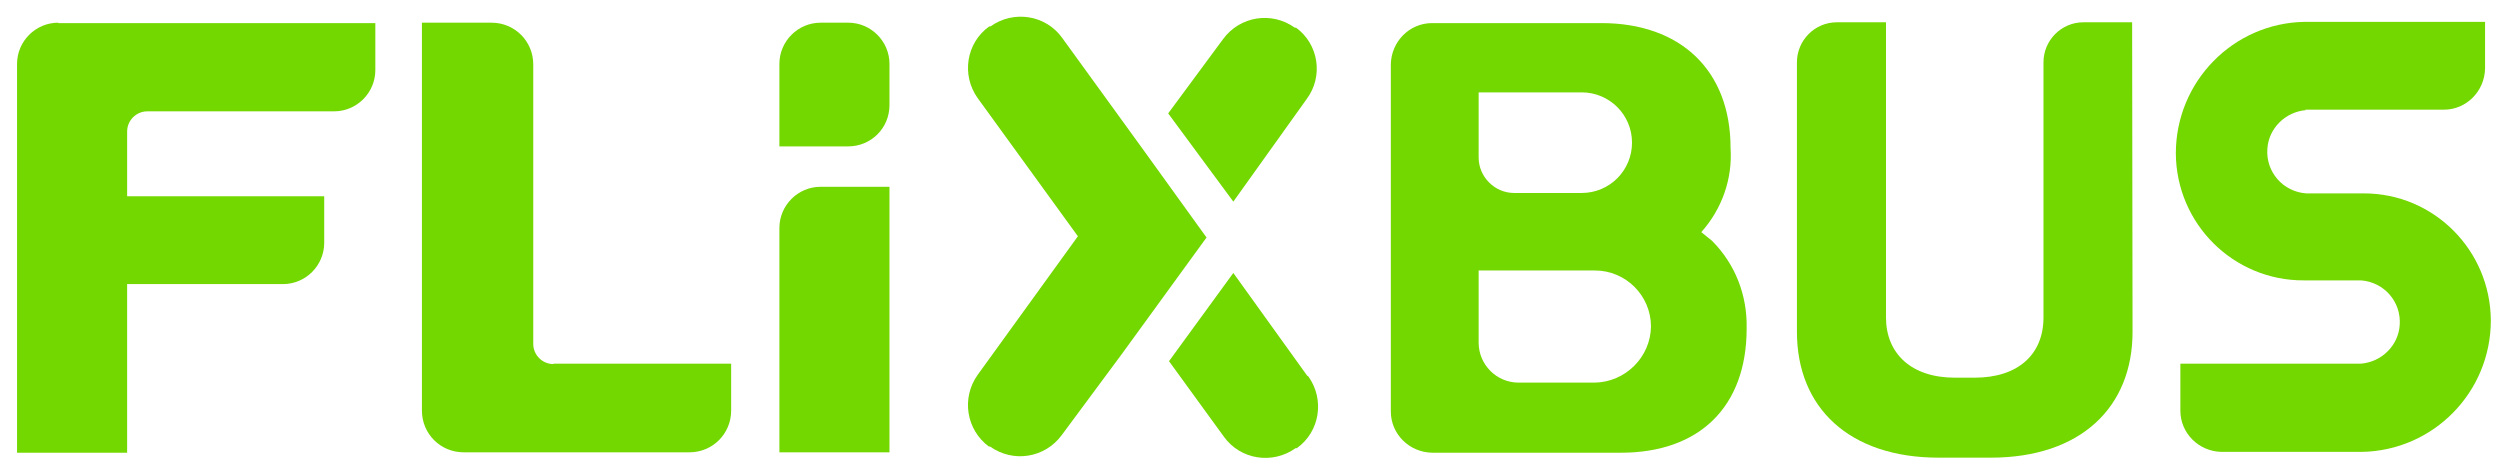
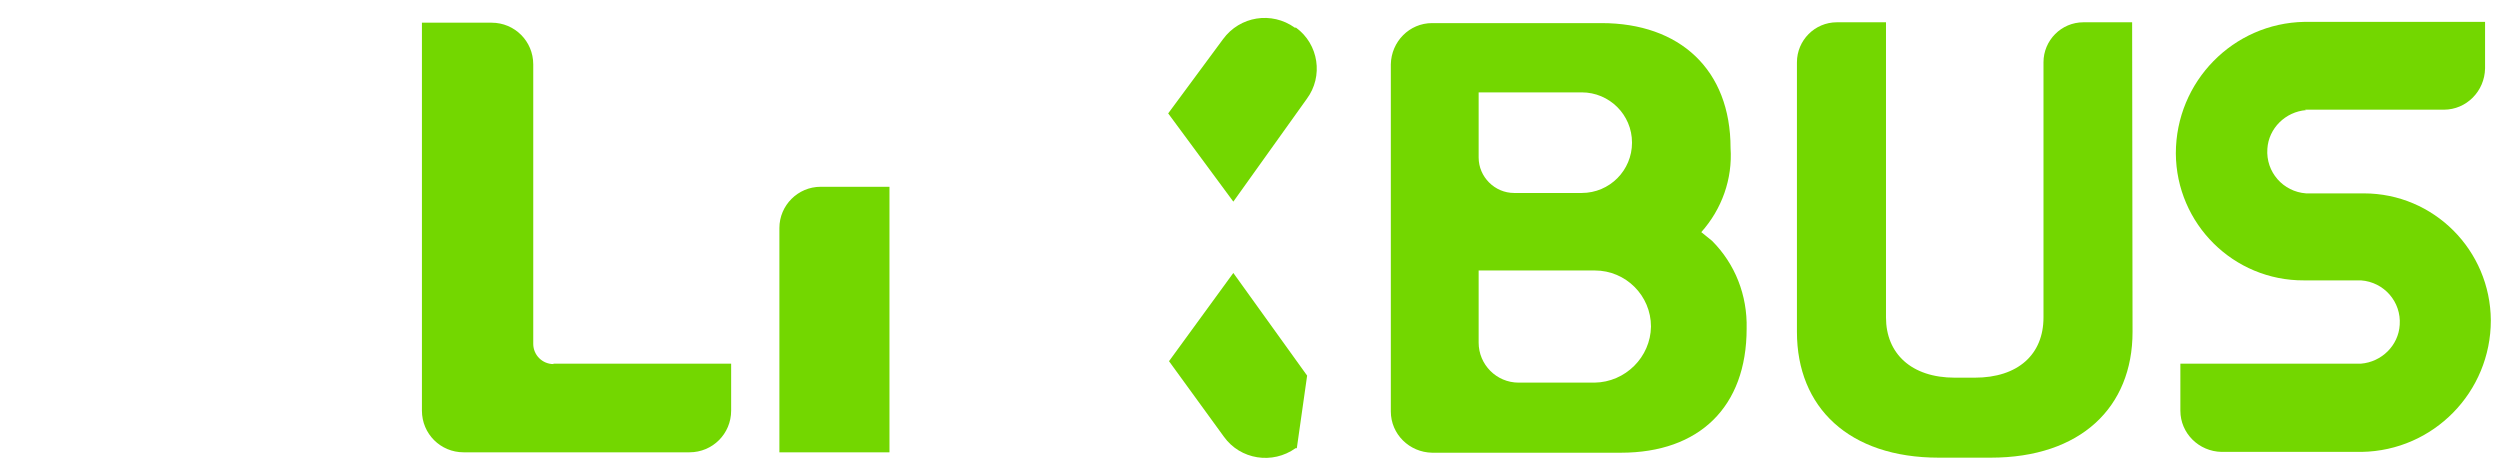
<svg xmlns="http://www.w3.org/2000/svg" width="500" height="95" version="1.1" id="layer" x="0px" y="0px" viewBox="20.864 268.624 606.36 114.752" style="enable-background:new 0 0 652 652;" xml:space="preserve">
  <style type="text/css">
	.st0{fill:#73D700;}
</style>
-   <path class="st0" d="M35,273.9c-5.5,0-10,4.5-10,10v94.3h26.7v-40.9h37.8c5.5,0,10-4.5,10-10v-11.3H51.7v-15.7  c0-2.7,2.2-4.9,4.9-4.9h45.3c5.5,0,10-4.5,10-10v-11.4H35z" />
  <path class="st0" d="M155.1,356.7c-2.7,0-4.9-2.2-4.9-4.9V284c0-5.6-4.5-10.1-10.1-10.1c0,0-0.1,0-0.1,0h-16.8V368  c0,5.6,4.5,10.1,10.1,10.1h54.8c5.6,0,10.1-4.5,10.1-10.1v-11.4H155.1z" />
  <path class="st0" d="M236.6,378.1h-26.7v-54.4c0-5.5,4.5-10,10-10h16.7L236.6,378.1z" />
-   <path class="st0" d="M226.6,303.9h-16.7v-20c0-5.5,4.5-10,10-10h6.7c5.5,0,10,4.5,10,10v10C236.6,299.5,232.1,303.9,226.6,303.9" />
  <path class="st0" d="M407.6,361.2h-18.4c-5.4,0-9.7-4.4-9.7-9.7V334h28.2c7.5,0,13.6,6.1,13.6,13.6  C421.2,355,415.1,361.1,407.6,361.2 M379.5,290.8h25c6.7,0,12.2,5.4,12.2,12.2c0,6.7-5.4,12.2-12.2,12.2h-16.4  c-4.7,0-8.6-3.9-8.6-8.6V290.8z M436.1,326.8c-0.6-0.5-2.2-1.8-2.6-2.1c5-5.6,7.6-12.9,7.1-20.4c0-19-12.3-30.3-31.3-30.3h-41.1  c-5.5,0-9.9,4.5-10,10v84.2c0,5.5,4.5,9.9,10,10H414c19,0,30.5-11.1,30.5-30.1C444.7,340,441.7,332.4,436.1,326.8" />
  <path class="st0" d="M538,273.8h-11.8c-5.4,0-9.7,4.4-9.7,9.7v61.9c0,8.9-6.1,14.6-16.7,14.6H495c-10.6,0-16.7-5.9-16.7-14.6v-71.6  h-11.9c-5.4,0-9.7,4.4-9.7,9.7v65.4c0,18.3,12.6,30.5,34.4,30.5h12.6c21.8,0,34.4-12.2,34.4-30.5L538,273.8z" />
  <path class="st0" d="M579.9,295h33.7c5.5,0,9.9-4.5,10-10v-11.3h-43.8c-17.3,0.3-31.2,14.5-31.2,31.9c0.1,17.1,14,30.9,31.1,30.8  h13.8c5.6,0.4,9.8,5.2,9.4,10.8c-0.3,5-4.4,9-9.4,9.4h-43.8V368c0,5.5,4.5,9.9,10,10h34c17.4-0.3,31.3-14.5,31.3-31.9  c-0.1-17-13.8-30.8-30.8-30.8h-14c-5.6-0.4-9.8-5.2-9.4-10.8c0.3-5,4.4-9,9.4-9.4" />
-   <path class="st0" d="M337.9,359.5L320,334.6l-15.6,21.4l13.3,18.3c4,5.6,11.8,6.8,17.4,2.8h0.3c5.6-4,6.8-11.8,2.8-17.4" />
-   <path class="st0" d="M313.5,326L298,304.5l-19.5-26.9c-4-5.6-11.8-6.8-17.4-2.8h-0.3c-5.6,4-6.8,11.8-2.8,17.4l24.3,33.5l-24.3,33.6  c-4,5.6-2.8,13.3,2.7,17.4h0.3c5.6,4,13.3,2.8,17.4-2.8l14.6-19.7L313.5,326z" />
+   <path class="st0" d="M337.9,359.5L320,334.6l-15.6,21.4l13.3,18.3c4,5.6,11.8,6.8,17.4,2.8h0.3" />
  <path class="st0" d="M335.2,275.1h-0.3c-5.6-4-13.3-2.8-17.4,2.8l-13.3,18l15.8,21.4l17.8-24.9C341.9,286.9,340.7,279.1,335.2,275.1  " />
</svg>